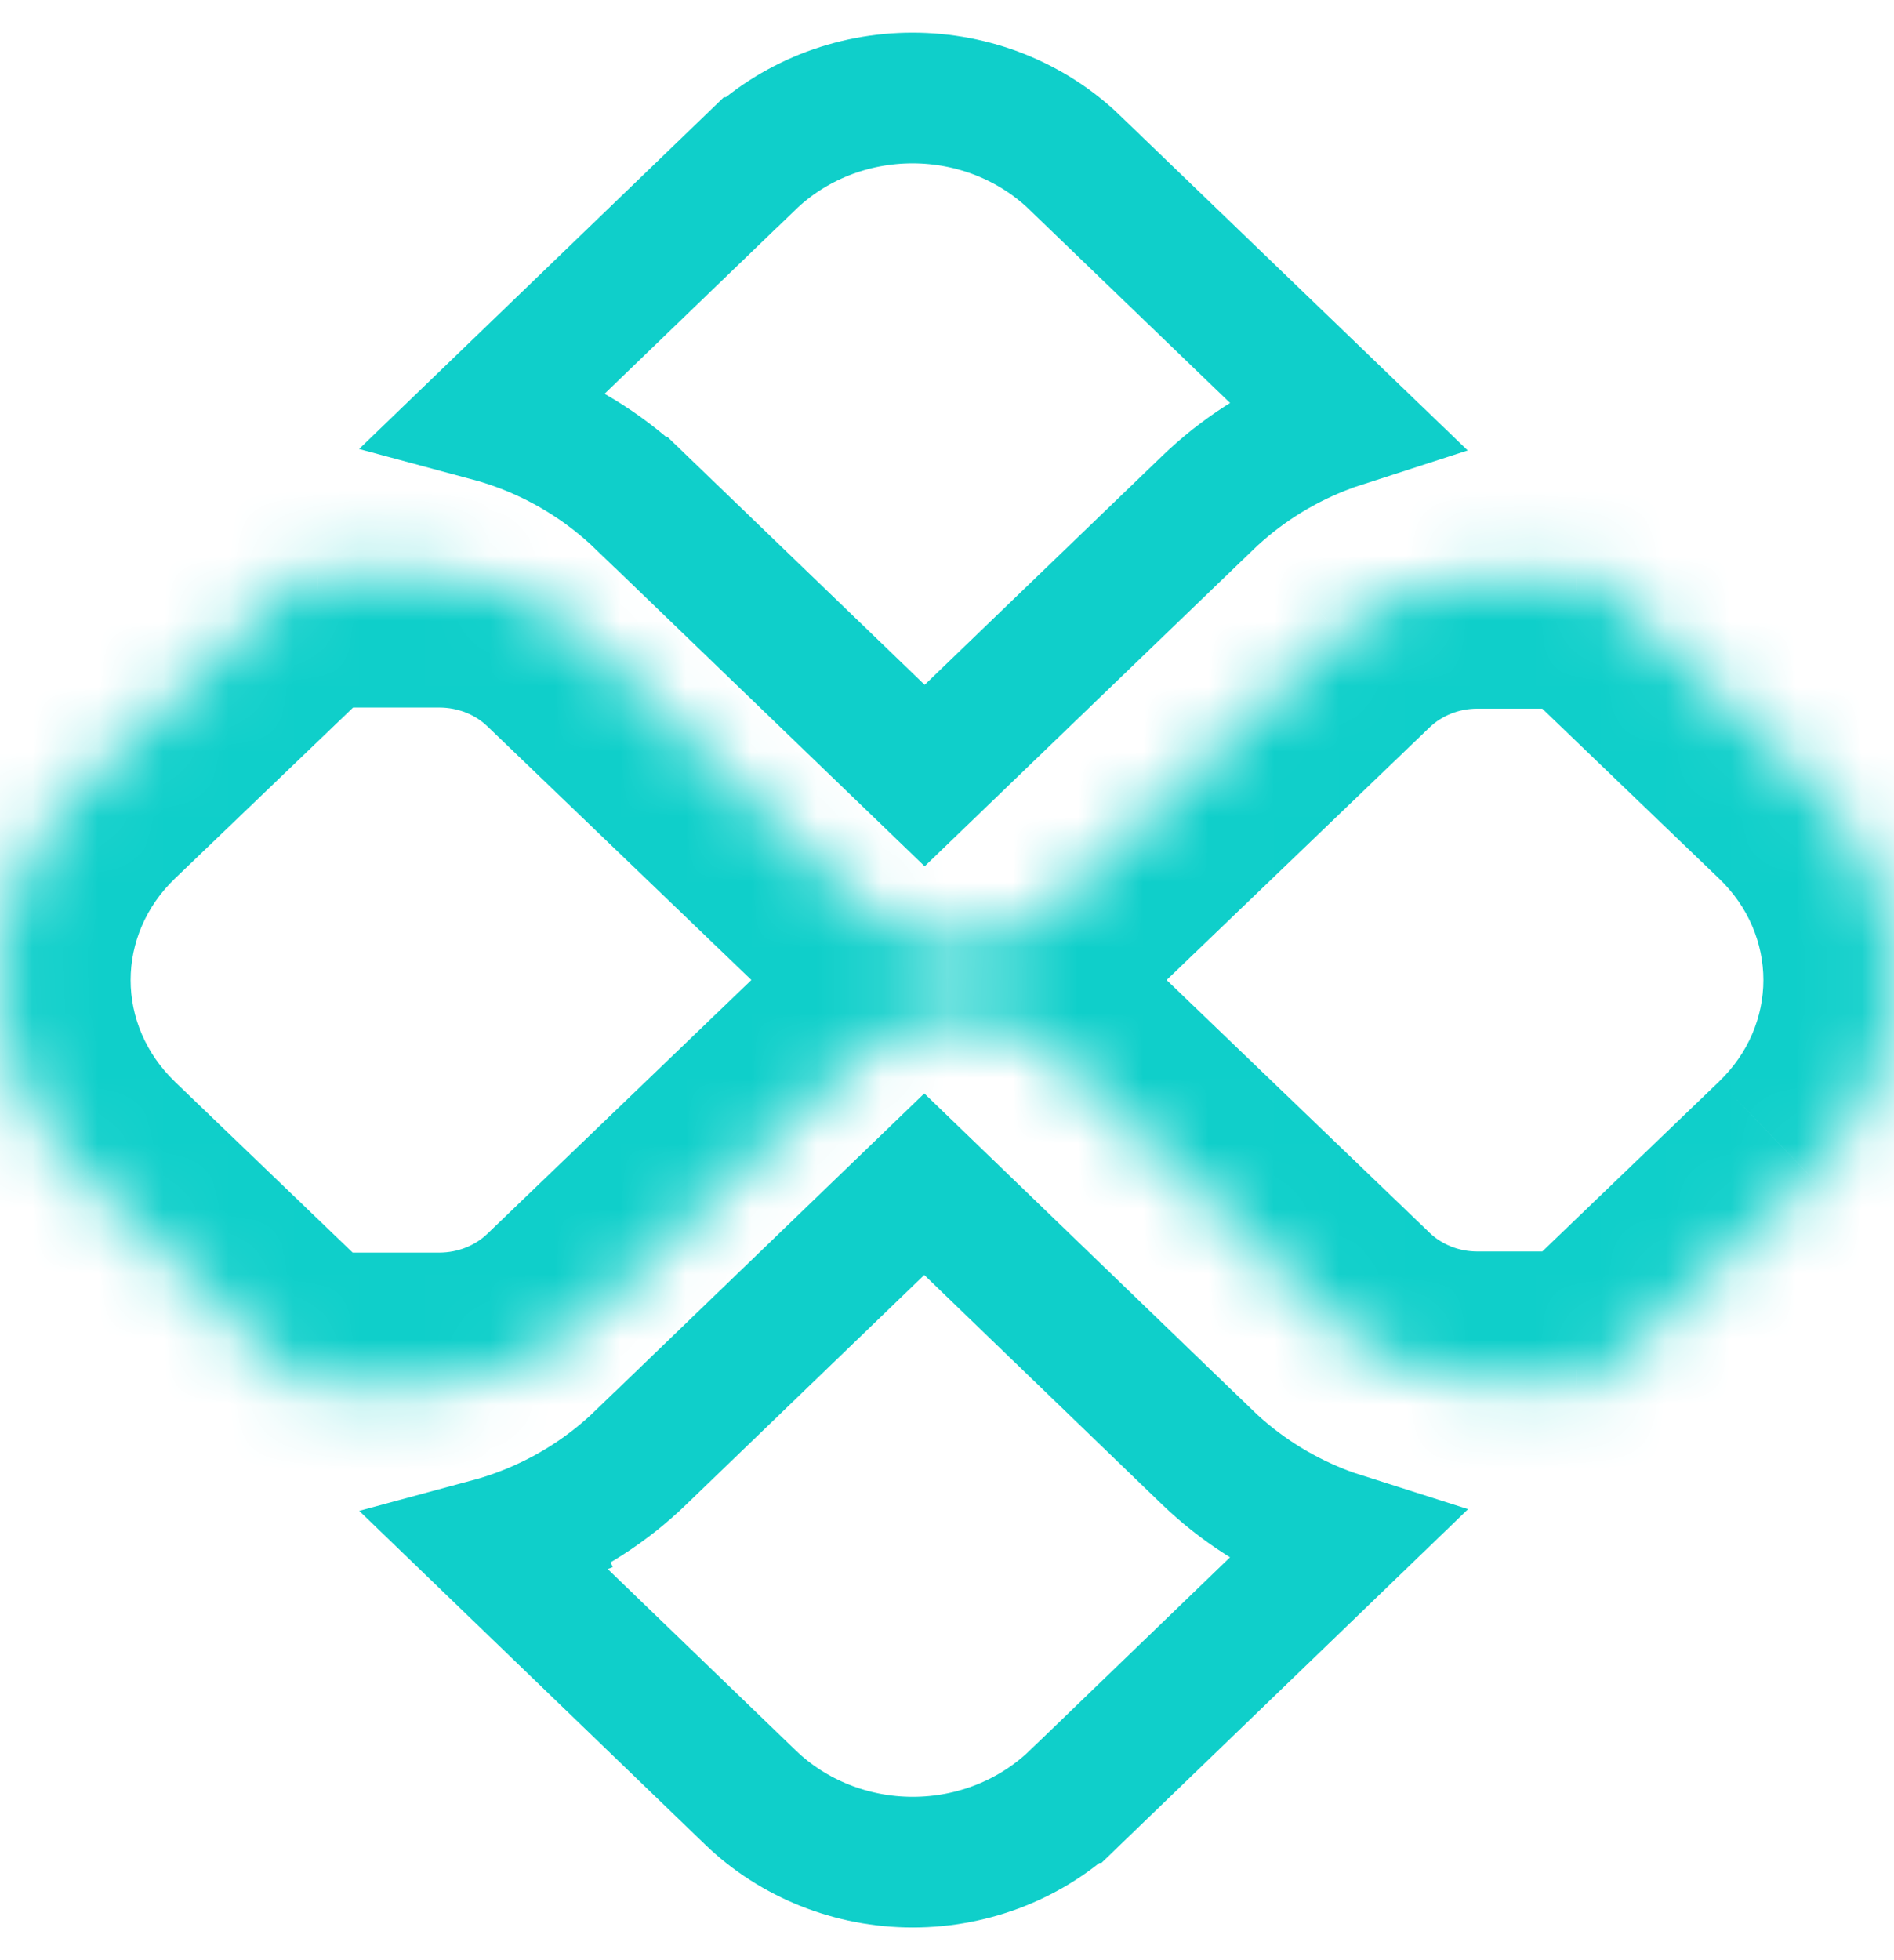
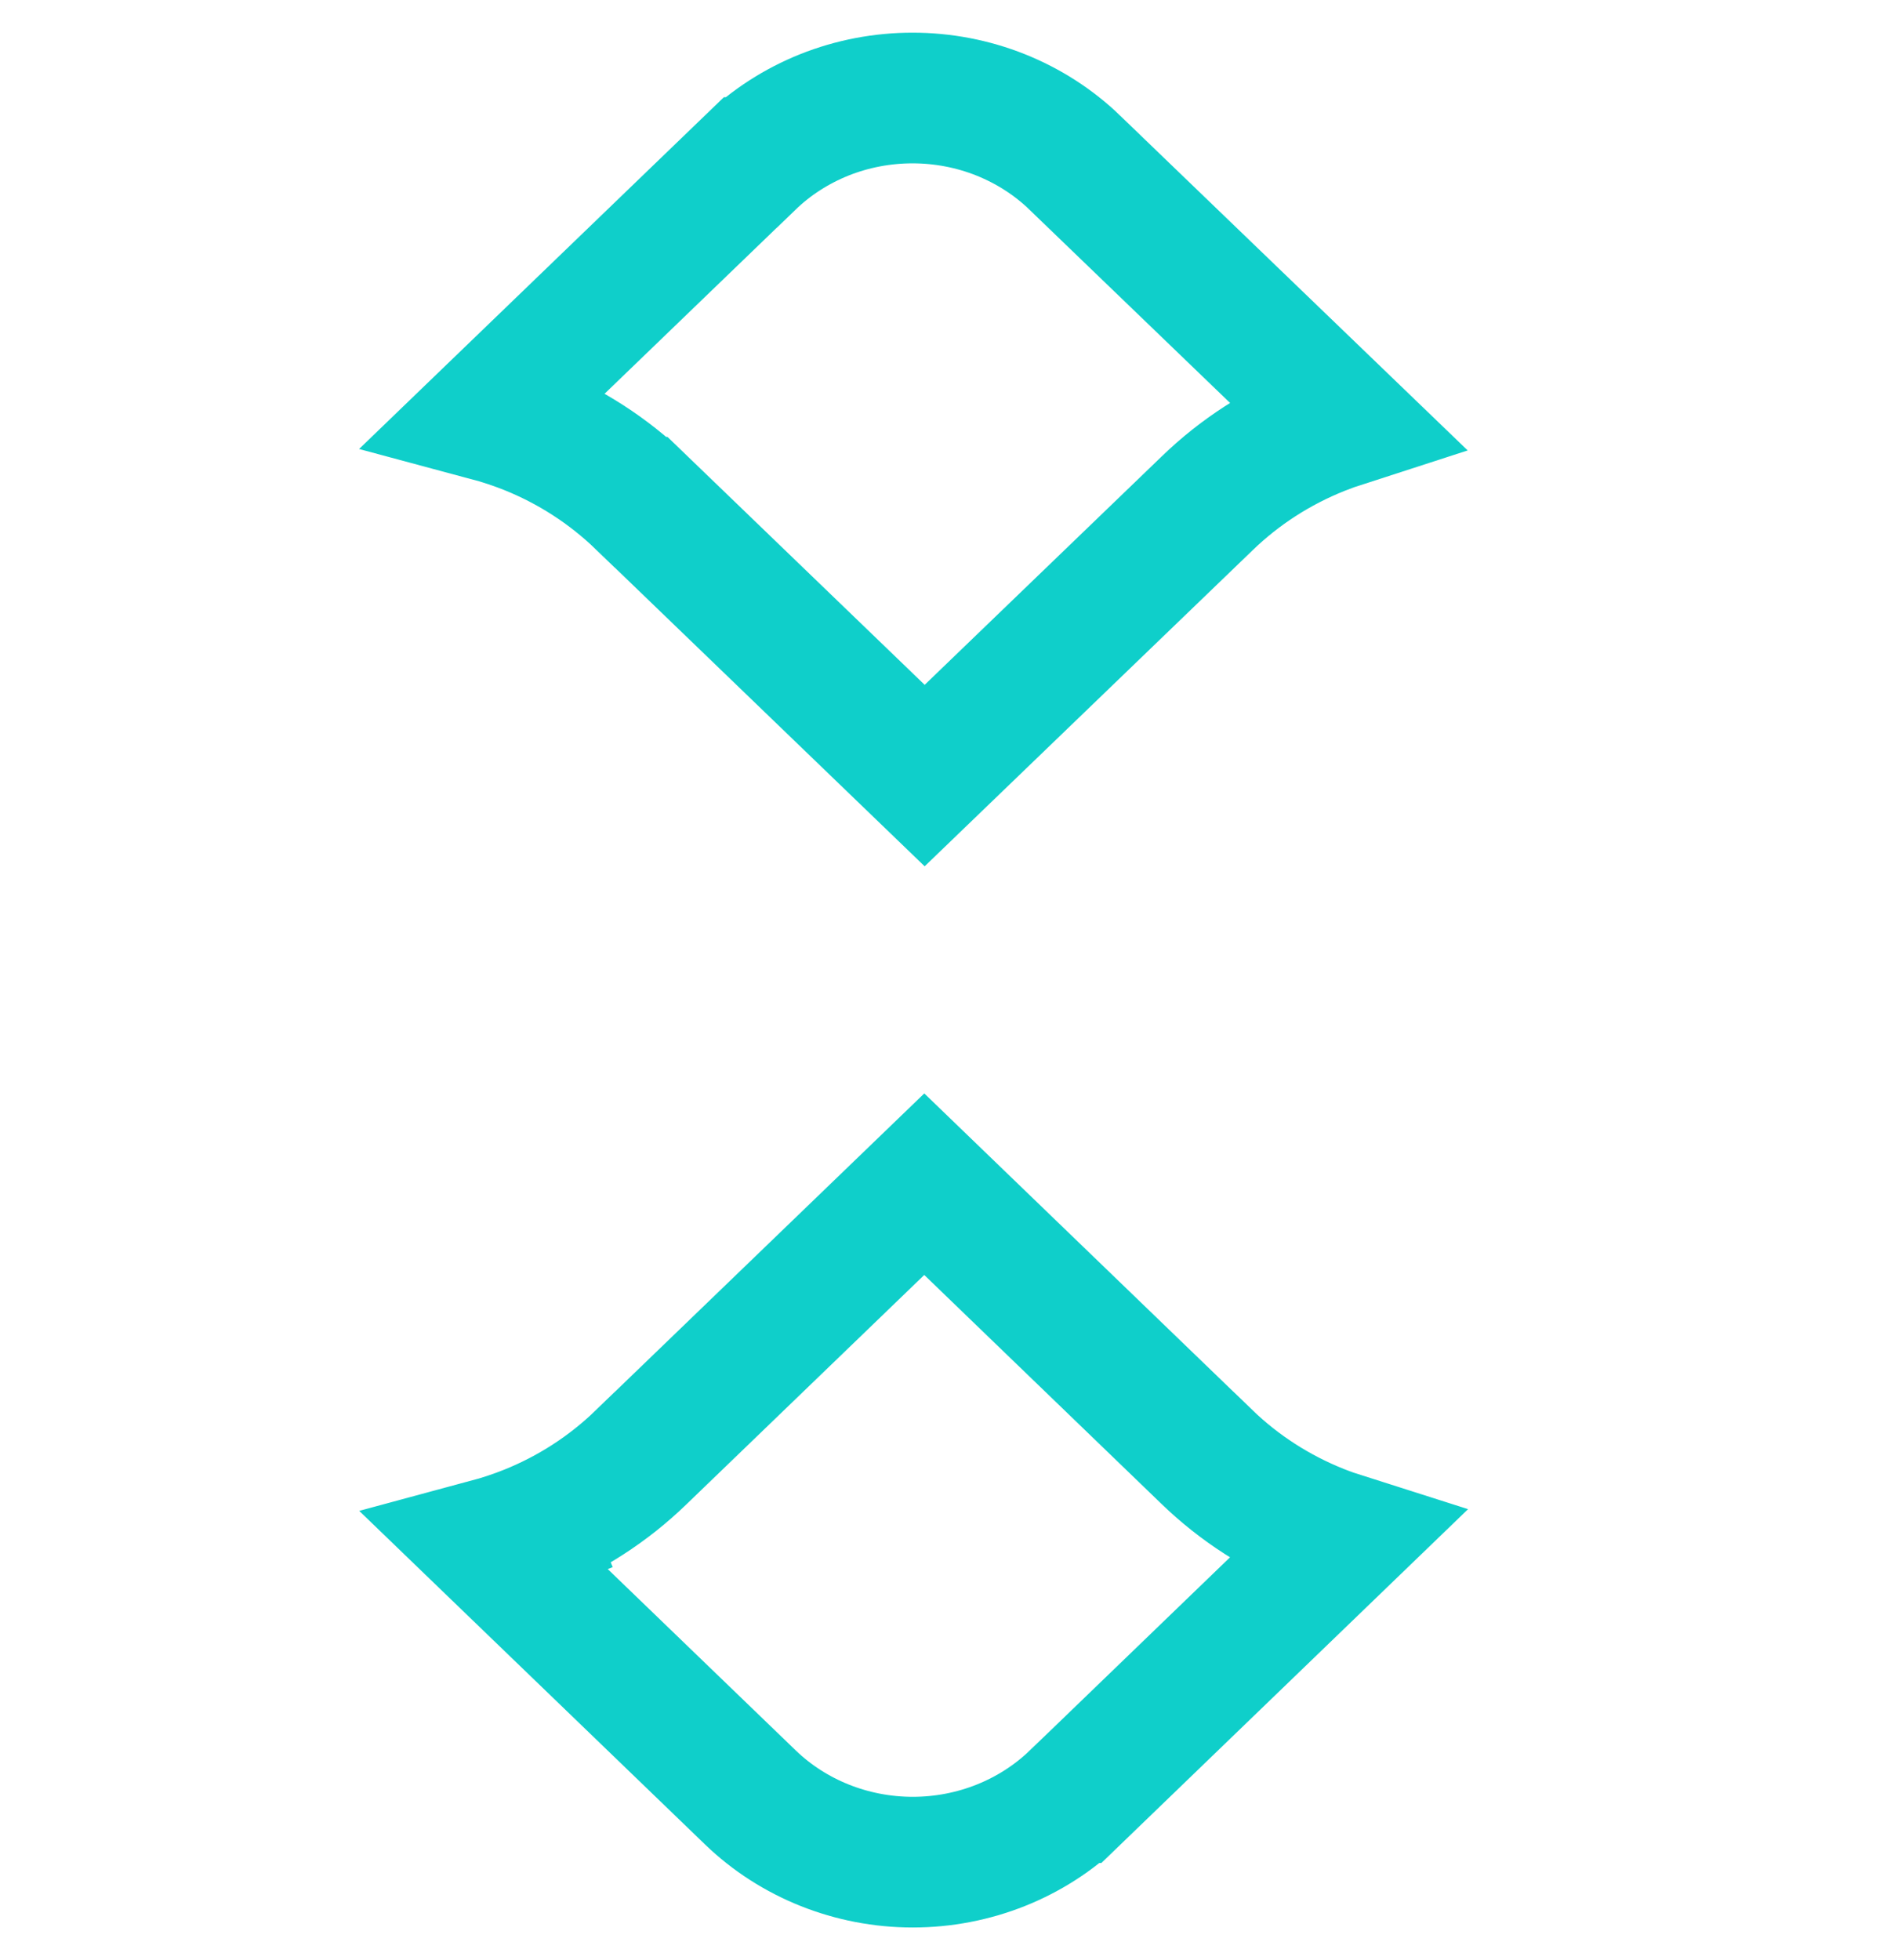
<svg xmlns="http://www.w3.org/2000/svg" width="29" height="30" viewBox="0 0 29 30" fill="none">
  <path d="M20.21 23.413C20.331 23.461 20.453 23.504 20.576 23.543L16.46 27.513C16.46 27.513 16.459 27.513 16.459 27.513C15.806 28.141 14.914 28.5 13.976 28.5C13.039 28.5 12.146 28.141 11.493 27.513C11.493 27.513 11.493 27.513 11.493 27.513L7.466 23.63C7.674 23.574 7.88 23.506 8.081 23.426L7.71 22.497L8.081 23.426C8.727 23.168 9.316 22.788 9.813 22.307C9.813 22.307 9.814 22.307 9.814 22.306L14.152 18.124L18.476 22.295C18.476 22.296 18.477 22.296 18.477 22.296C18.477 22.296 18.477 22.296 18.477 22.296C18.974 22.777 19.564 23.156 20.21 23.413Z" stroke="#0FCFCA" stroke-width="2" />
  <path d="M16.456 2.488L16.456 2.489L20.575 6.455C20.454 6.494 20.335 6.537 20.217 6.584C19.57 6.842 18.981 7.222 18.484 7.703C18.483 7.704 18.483 7.704 18.483 7.704L14.158 11.87L9.817 7.687C9.816 7.687 9.816 7.687 9.816 7.687C9.318 7.206 8.729 6.826 8.083 6.568C7.881 6.488 7.675 6.42 7.466 6.364L11.487 2.488C11.488 2.488 11.488 2.488 11.488 2.488C11.81 2.177 12.196 1.929 12.622 1.758C13.049 1.588 13.508 1.5 13.972 1.5C14.436 1.5 14.895 1.588 15.321 1.758C15.748 1.929 16.133 2.177 16.456 2.488Z" stroke="#0FCFCA" stroke-width="2" />
  <mask id="path-3-inside-1_706_4117" fill="white">
    <path d="M27.709 12.007L24.371 8.8C24.296 8.829 24.216 8.845 24.134 8.846H22.616C21.827 8.848 21.069 9.149 20.51 9.684L16.16 13.861C15.768 14.237 15.238 14.448 14.684 14.448C14.13 14.448 13.6 14.237 13.208 13.861L8.842 9.668C8.282 9.133 7.525 8.831 6.735 8.829H4.872C4.795 8.827 4.719 8.813 4.648 8.786L1.288 12.007C0.463 12.802 0 13.878 0 15C0 16.123 0.463 17.199 1.288 17.994L4.64 21.214C4.712 21.187 4.788 21.172 4.864 21.171H6.735C7.525 21.169 8.282 20.867 8.842 20.331L13.207 16.137C13.996 15.38 15.372 15.38 16.16 16.137L20.51 20.316C21.069 20.851 21.827 21.152 22.616 21.154H24.134C24.216 21.155 24.296 21.17 24.371 21.2L27.709 17.993C28.119 17.6 28.443 17.133 28.665 16.619C28.886 16.106 29 15.555 29 14.999C29 14.444 28.886 13.893 28.665 13.38C28.443 12.866 28.119 12.399 27.709 12.006" />
  </mask>
-   <path d="M24.371 8.8L25.757 7.358L24.833 6.47L23.64 6.938L24.371 8.8ZM24.134 8.846V10.846H24.144L24.153 10.846L24.134 8.846ZM22.616 8.846V6.846L22.612 6.846L22.616 8.846ZM20.51 9.684L19.127 8.239L19.124 8.242L20.51 9.684ZM16.16 13.861L17.544 15.305L17.545 15.304L16.16 13.861ZM13.208 13.861L11.823 15.304L11.823 15.305L13.208 13.861ZM8.842 9.668L10.227 8.226L10.225 8.224L8.842 9.668ZM6.735 8.829L6.74 6.829H6.735V8.829ZM4.872 8.829L4.828 10.828L4.85 10.829H4.872V8.829ZM4.648 8.786L5.353 6.914L4.173 6.469L3.263 7.342L4.648 8.786ZM1.288 12.007L-0.096 10.564L-0.099 10.566L1.288 12.007ZM0 15H-2H0ZM1.288 17.994L-0.099 19.434L-0.097 19.436L1.288 17.994ZM4.64 21.214L3.254 22.656L4.171 23.538L5.358 23.081L4.64 21.214ZM4.864 21.171V19.171H4.849L4.835 19.171L4.864 21.171ZM6.735 21.171V23.171L6.741 23.171L6.735 21.171ZM8.842 20.331L10.225 21.776L10.227 21.773L8.842 20.331ZM13.207 16.137L11.822 14.694L11.821 14.695L13.207 16.137ZM16.16 16.137L14.774 17.579L14.774 17.579L16.16 16.137ZM20.51 20.316L19.124 21.758L19.127 21.761L20.51 20.316ZM22.616 21.154L22.612 23.154H22.616V21.154ZM24.134 21.154L24.148 19.154H24.134V21.154ZM24.371 21.2L23.635 23.06L24.83 23.533L25.757 22.642L24.371 21.2ZM27.709 17.993L26.324 16.55L26.324 16.551L27.709 17.993ZM29.095 10.565L25.757 7.358L22.986 10.242L26.324 13.449L29.095 10.565ZM23.64 6.938C23.793 6.878 23.954 6.847 24.116 6.846L24.153 10.846C24.477 10.842 24.799 10.781 25.102 10.661L23.64 6.938ZM24.134 6.846H22.616V10.846H24.134V6.846ZM22.612 6.846C21.32 6.849 20.066 7.341 19.127 8.239L21.892 11.13C22.073 10.957 22.334 10.846 22.621 10.846L22.612 6.846ZM19.124 8.242L14.775 12.418L17.545 15.304L21.895 11.127L19.124 8.242ZM14.776 12.418C14.764 12.428 14.733 12.448 14.684 12.448V16.448C15.742 16.448 16.772 16.045 17.544 15.305L14.776 12.418ZM14.684 12.448C14.635 12.448 14.604 12.428 14.592 12.418L11.823 15.305C12.596 16.045 13.626 16.448 14.684 16.448V12.448ZM14.593 12.418L10.227 8.226L7.457 11.111L11.823 15.304L14.593 12.418ZM10.225 8.224C9.286 7.325 8.033 6.832 6.74 6.829L6.73 10.829C7.017 10.83 7.278 10.94 7.459 11.113L10.225 8.224ZM6.735 6.829H4.872V10.829H6.735V6.829ZM4.915 6.829C5.063 6.833 5.211 6.861 5.353 6.914L3.942 10.657C4.227 10.764 4.526 10.822 4.828 10.828L4.915 6.829ZM3.263 7.342L-0.096 10.564L2.673 13.451L6.032 10.229L3.263 7.342ZM-0.099 10.566C-1.306 11.729 -2 13.322 -2 15H2C2 14.434 2.233 13.874 2.676 13.448L-0.099 10.566ZM-2 15C-2 16.679 -1.306 18.272 -0.099 19.434L2.676 16.553C2.233 16.127 2 15.567 2 15H-2ZM-0.097 19.436L3.254 22.656L6.026 19.772L2.674 16.552L-0.097 19.436ZM5.358 23.081C5.209 23.138 5.052 23.168 4.894 23.171L4.835 19.171C4.524 19.176 4.214 19.235 3.922 19.348L5.358 23.081ZM4.864 23.171H6.735V19.171H4.864V23.171ZM6.741 23.171C8.033 23.167 9.286 22.674 10.225 21.776L7.459 18.886C7.278 19.059 7.017 19.17 6.729 19.171L6.741 23.171ZM10.227 21.773L14.593 17.579L11.821 14.695L7.456 18.889L10.227 21.773ZM14.592 17.58C14.579 17.593 14.576 17.59 14.593 17.583C14.612 17.576 14.644 17.569 14.684 17.569C14.724 17.569 14.755 17.576 14.774 17.583C14.791 17.59 14.788 17.592 14.774 17.579L17.546 14.695C15.983 13.193 13.385 13.194 11.822 14.694L14.592 17.58ZM14.774 17.579L19.124 21.758L21.895 18.873L17.546 14.695L14.774 17.579ZM19.127 21.761C20.066 22.659 21.32 23.151 22.612 23.154L22.621 19.154C22.334 19.154 22.073 19.043 21.892 18.87L19.127 21.761ZM22.616 23.154H24.134V19.154H22.616V23.154ZM24.121 23.154C23.956 23.153 23.791 23.122 23.635 23.06L25.107 19.34C24.801 19.219 24.475 19.156 24.148 19.154L24.121 23.154ZM25.757 22.642L29.095 19.435L26.324 16.551L22.986 19.758L25.757 22.642ZM29.095 19.435C29.693 18.86 30.173 18.173 30.501 17.411L26.828 15.828C26.714 16.093 26.544 16.339 26.324 16.55L29.095 19.435ZM30.501 17.411C30.83 16.649 31 15.829 31 14.999H27C27 15.281 26.942 15.562 26.828 15.828L30.501 17.411ZM31 14.999C31 14.169 30.83 13.35 30.501 12.588L26.828 14.171C26.942 14.437 27 14.718 27 14.999H31ZM30.501 12.588C30.173 11.826 29.693 11.139 29.095 10.564L26.324 13.449C26.544 13.66 26.714 13.906 26.828 14.171L30.501 12.588Z" fill="#0FCFCA" mask="url(#path-3-inside-1_706_4117)" />
</svg>